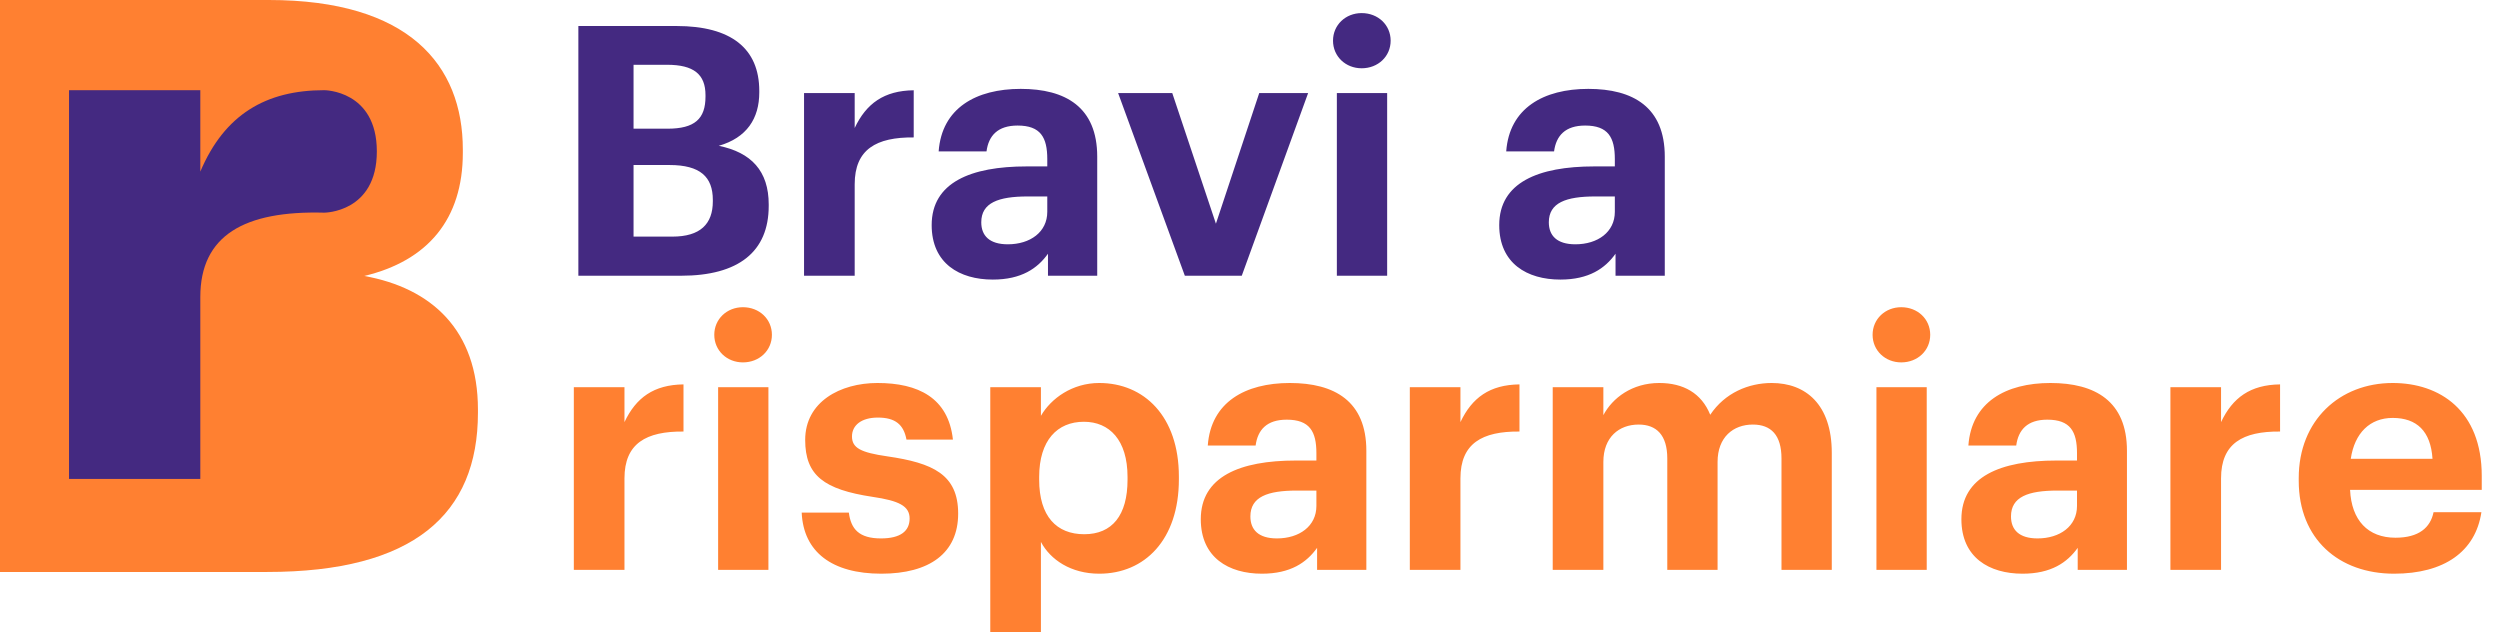
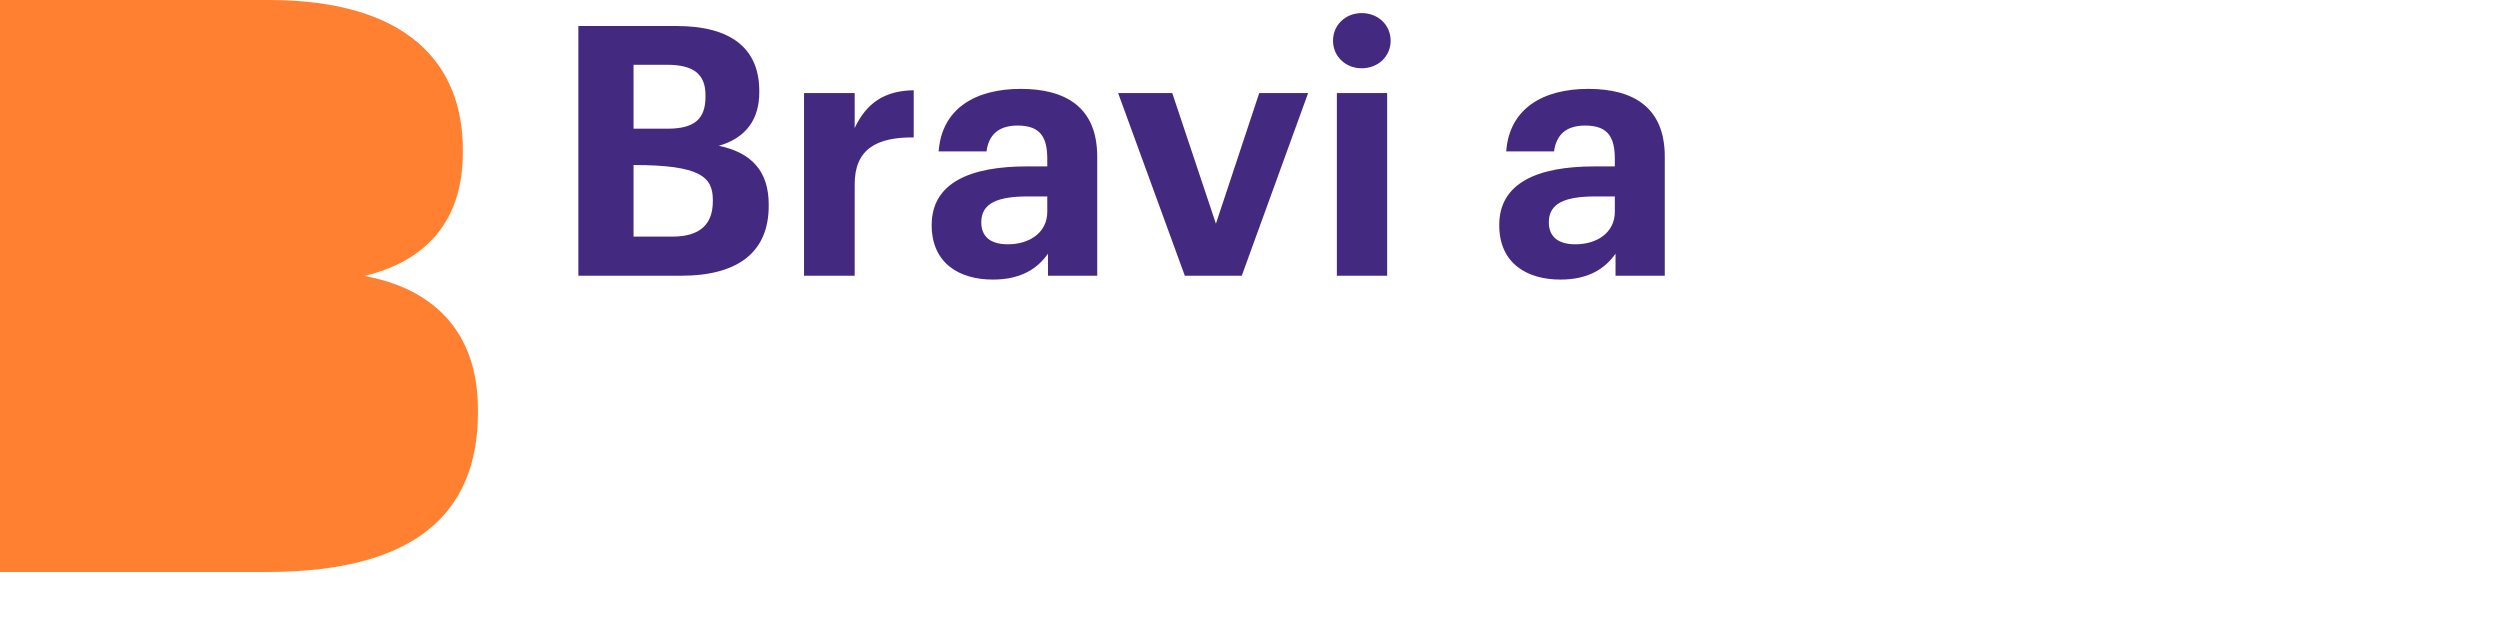
<svg xmlns="http://www.w3.org/2000/svg" width="136" height="35" viewBox="0 0 136 35" fill="none">
-   <path d="M31.216 31H33.971V26.022C33.971 24.122 35.149 23.457 37.182 23.476V20.911C35.567 20.93 34.598 21.633 33.971 22.963V21.063H31.216V31ZM39.066 31H41.802V21.063H39.066V31ZM40.415 19.714C41.308 19.714 41.992 19.068 41.992 18.213C41.992 17.358 41.308 16.712 40.415 16.712C39.541 16.712 38.857 17.358 38.857 18.213C38.857 19.068 39.541 19.714 40.415 19.714ZM47.944 31.209C50.566 31.209 52.124 30.088 52.124 27.941C52.124 25.813 50.756 25.186 48.267 24.825C46.823 24.616 46.348 24.369 46.348 23.742C46.348 23.134 46.861 22.716 47.754 22.716C48.704 22.716 49.16 23.096 49.312 23.913H51.839C51.592 21.633 49.939 20.835 47.735 20.835C45.702 20.835 43.802 21.861 43.802 23.932C43.802 25.87 44.828 26.63 47.469 27.029C48.894 27.238 49.483 27.523 49.483 28.207C49.483 28.891 48.989 29.29 47.925 29.29C46.728 29.29 46.291 28.777 46.177 27.884H43.612C43.707 30.031 45.265 31.209 47.944 31.209ZM53.871 34.382H56.626V29.48C57.139 30.449 58.26 31.209 59.799 31.209C62.269 31.209 64.131 29.366 64.131 26.079V25.927C64.131 22.64 62.231 20.835 59.799 20.835C58.336 20.835 57.177 21.671 56.626 22.621V21.063H53.871V34.382ZM58.982 29.062C57.481 29.062 56.531 28.093 56.531 26.098V25.946C56.531 23.951 57.519 22.944 58.963 22.944C60.35 22.944 61.338 23.932 61.338 25.946V26.098C61.338 28.036 60.502 29.062 58.982 29.062ZM68.648 31.209C70.206 31.209 71.08 30.601 71.65 29.803V31H74.329V24.521C74.329 21.823 72.6 20.835 70.168 20.835C67.736 20.835 65.874 21.88 65.703 24.236H68.306C68.42 23.381 68.914 22.83 69.997 22.83C71.251 22.83 71.612 23.476 71.612 24.654V25.053H70.491C67.451 25.053 65.323 25.927 65.323 28.245C65.323 30.335 66.843 31.209 68.648 31.209ZM69.465 29.29C68.458 29.29 68.021 28.815 68.021 28.093C68.021 27.029 68.952 26.687 70.548 26.687H71.612V27.523C71.612 28.625 70.681 29.29 69.465 29.29ZM76.694 31H79.448V26.022C79.448 24.122 80.626 23.457 82.659 23.476V20.911C81.044 20.93 80.076 21.633 79.448 22.963V21.063H76.694V31ZM84.468 31H87.223V25.129C87.223 23.78 88.078 23.096 89.142 23.096C90.111 23.096 90.7 23.666 90.7 24.939V31H93.436V25.129C93.436 23.78 94.291 23.096 95.355 23.096C96.343 23.096 96.913 23.666 96.913 24.939V31H99.649V24.635C99.649 21.994 98.224 20.835 96.381 20.835C95.127 20.835 93.835 21.367 93.037 22.564C92.562 21.386 91.574 20.835 90.263 20.835C88.781 20.835 87.717 21.652 87.223 22.583V21.063H84.468V31ZM102.078 31H104.814V21.063H102.078V31ZM103.427 19.714C104.32 19.714 105.004 19.068 105.004 18.213C105.004 17.358 104.32 16.712 103.427 16.712C102.553 16.712 101.869 17.358 101.869 18.213C101.869 19.068 102.553 19.714 103.427 19.714ZM110.025 31.209C111.583 31.209 112.457 30.601 113.027 29.803V31H115.706V24.521C115.706 21.823 113.977 20.835 111.545 20.835C109.113 20.835 107.251 21.88 107.08 24.236H109.683C109.797 23.381 110.291 22.83 111.374 22.83C112.628 22.83 112.989 23.476 112.989 24.654V25.053H111.868C108.828 25.053 106.7 25.927 106.7 28.245C106.7 30.335 108.22 31.209 110.025 31.209ZM110.842 29.29C109.835 29.29 109.398 28.815 109.398 28.093C109.398 27.029 110.329 26.687 111.925 26.687H112.989V27.523C112.989 28.625 112.058 29.29 110.842 29.29ZM118.07 31H120.825V26.022C120.825 24.122 122.003 23.457 124.036 23.476V20.911C122.421 20.93 121.452 21.633 120.825 22.963V21.063H118.07V31ZM130.238 31.209C132.955 31.209 134.665 30.012 134.988 27.865H132.385C132.214 28.701 131.587 29.252 130.314 29.252C128.813 29.252 127.92 28.302 127.844 26.649H135.007V25.889C135.007 22.336 132.727 20.835 130.162 20.835C127.274 20.835 125.051 22.868 125.051 26.003V26.155C125.051 29.328 127.236 31.209 130.238 31.209ZM127.882 24.958C128.091 23.552 128.927 22.735 130.162 22.735C131.473 22.735 132.233 23.457 132.328 24.958H127.882Z" fill="#FF8031" />
-   <path d="M31.463 15H37.049C40.184 15 41.818 13.689 41.818 11.2V11.124C41.818 9.3 40.868 8.293 39.101 7.932C40.621 7.495 41.305 6.45 41.305 5.025V4.949C41.305 2.631 39.766 1.415 36.802 1.415H31.463V15ZM34.465 12.872V8.977H36.422C38.094 8.977 38.778 9.623 38.778 10.877V10.953C38.778 12.188 38.094 12.872 36.574 12.872H34.465ZM34.465 7.001V3.524H36.289C37.733 3.524 38.379 4.037 38.379 5.177V5.253C38.379 6.469 37.79 7.001 36.308 7.001H34.465ZM43.74 15H46.495V10.022C46.495 8.122 47.673 7.457 49.706 7.476V4.911C48.091 4.93 47.122 5.633 46.495 6.963V5.063H43.74V15ZM54.008 15.209C55.566 15.209 56.44 14.601 57.01 13.803V15H59.689V8.521C59.689 5.823 57.96 4.835 55.528 4.835C53.096 4.835 51.234 5.88 51.063 8.236H53.666C53.78 7.381 54.274 6.83 55.357 6.83C56.611 6.83 56.972 7.476 56.972 8.654V9.053H55.851C52.811 9.053 50.683 9.927 50.683 12.245C50.683 14.335 52.203 15.209 54.008 15.209ZM54.825 13.29C53.818 13.29 53.381 12.815 53.381 12.093C53.381 11.029 54.312 10.687 55.908 10.687H56.972V11.523C56.972 12.625 56.041 13.29 54.825 13.29ZM64.455 15H67.552L71.162 5.063H68.502L66.146 12.169L63.771 5.063H60.826L64.455 15ZM72.725 15H75.461V5.063H72.725V15ZM74.074 3.714C74.967 3.714 75.651 3.068 75.651 2.213C75.651 1.358 74.967 0.712 74.074 0.712C73.2 0.712 72.516 1.358 72.516 2.213C72.516 3.068 73.2 3.714 74.074 3.714ZM84.883 15.209C86.441 15.209 87.315 14.601 87.885 13.803V15H90.564V8.521C90.564 5.823 88.835 4.835 86.403 4.835C83.971 4.835 82.109 5.88 81.938 8.236H84.541C84.655 7.381 85.149 6.83 86.232 6.83C87.486 6.83 87.847 7.476 87.847 8.654V9.053H86.726C83.686 9.053 81.558 9.927 81.558 12.245C81.558 14.335 83.078 15.209 84.883 15.209ZM85.7 13.29C84.693 13.29 84.256 12.815 84.256 12.093C84.256 11.029 85.187 10.687 86.783 10.687H87.847V11.523C87.847 12.625 86.916 13.29 85.7 13.29Z" fill="#442981" />
+   <path d="M31.463 15H37.049C40.184 15 41.818 13.689 41.818 11.2V11.124C41.818 9.3 40.868 8.293 39.101 7.932C40.621 7.495 41.305 6.45 41.305 5.025V4.949C41.305 2.631 39.766 1.415 36.802 1.415H31.463V15ZM34.465 12.872V8.977C38.094 8.977 38.778 9.623 38.778 10.877V10.953C38.778 12.188 38.094 12.872 36.574 12.872H34.465ZM34.465 7.001V3.524H36.289C37.733 3.524 38.379 4.037 38.379 5.177V5.253C38.379 6.469 37.79 7.001 36.308 7.001H34.465ZM43.74 15H46.495V10.022C46.495 8.122 47.673 7.457 49.706 7.476V4.911C48.091 4.93 47.122 5.633 46.495 6.963V5.063H43.74V15ZM54.008 15.209C55.566 15.209 56.44 14.601 57.01 13.803V15H59.689V8.521C59.689 5.823 57.96 4.835 55.528 4.835C53.096 4.835 51.234 5.88 51.063 8.236H53.666C53.78 7.381 54.274 6.83 55.357 6.83C56.611 6.83 56.972 7.476 56.972 8.654V9.053H55.851C52.811 9.053 50.683 9.927 50.683 12.245C50.683 14.335 52.203 15.209 54.008 15.209ZM54.825 13.29C53.818 13.29 53.381 12.815 53.381 12.093C53.381 11.029 54.312 10.687 55.908 10.687H56.972V11.523C56.972 12.625 56.041 13.29 54.825 13.29ZM64.455 15H67.552L71.162 5.063H68.502L66.146 12.169L63.771 5.063H60.826L64.455 15ZM72.725 15H75.461V5.063H72.725V15ZM74.074 3.714C74.967 3.714 75.651 3.068 75.651 2.213C75.651 1.358 74.967 0.712 74.074 0.712C73.2 0.712 72.516 1.358 72.516 2.213C72.516 3.068 73.2 3.714 74.074 3.714ZM84.883 15.209C86.441 15.209 87.315 14.601 87.885 13.803V15H90.564V8.521C90.564 5.823 88.835 4.835 86.403 4.835C83.971 4.835 82.109 5.88 81.938 8.236H84.541C84.655 7.381 85.149 6.83 86.232 6.83C87.486 6.83 87.847 7.476 87.847 8.654V9.053H86.726C83.686 9.053 81.558 9.927 81.558 12.245C81.558 14.335 83.078 15.209 84.883 15.209ZM85.7 13.29C84.693 13.29 84.256 12.815 84.256 12.093C84.256 11.029 85.187 10.687 86.783 10.687H87.847V11.523C87.847 12.625 86.916 13.29 85.7 13.29Z" fill="#442981" />
  <path d="M14.536 31.115H0V0H14.622C22.236 0 25.178 3.525 25.178 8.138V8.312C25.178 11.924 23.274 14.187 19.814 15.013C23.448 15.666 26 17.929 26 22.281V22.455C26 27.982 22.496 31.115 14.536 31.115Z" fill="#FF8031" />
-   <path d="M3.755 26.053H10.897V16.158C10.897 12.806 13.291 11.45 17.64 11.569C17.64 11.569 20.5 11.569 20.5 8.238C20.5 4.906 17.64 4.906 17.64 4.906C14.472 4.906 12.214 6.223 10.897 9.335V4.906H3.755V26.053Z" fill="#442981" />
</svg>